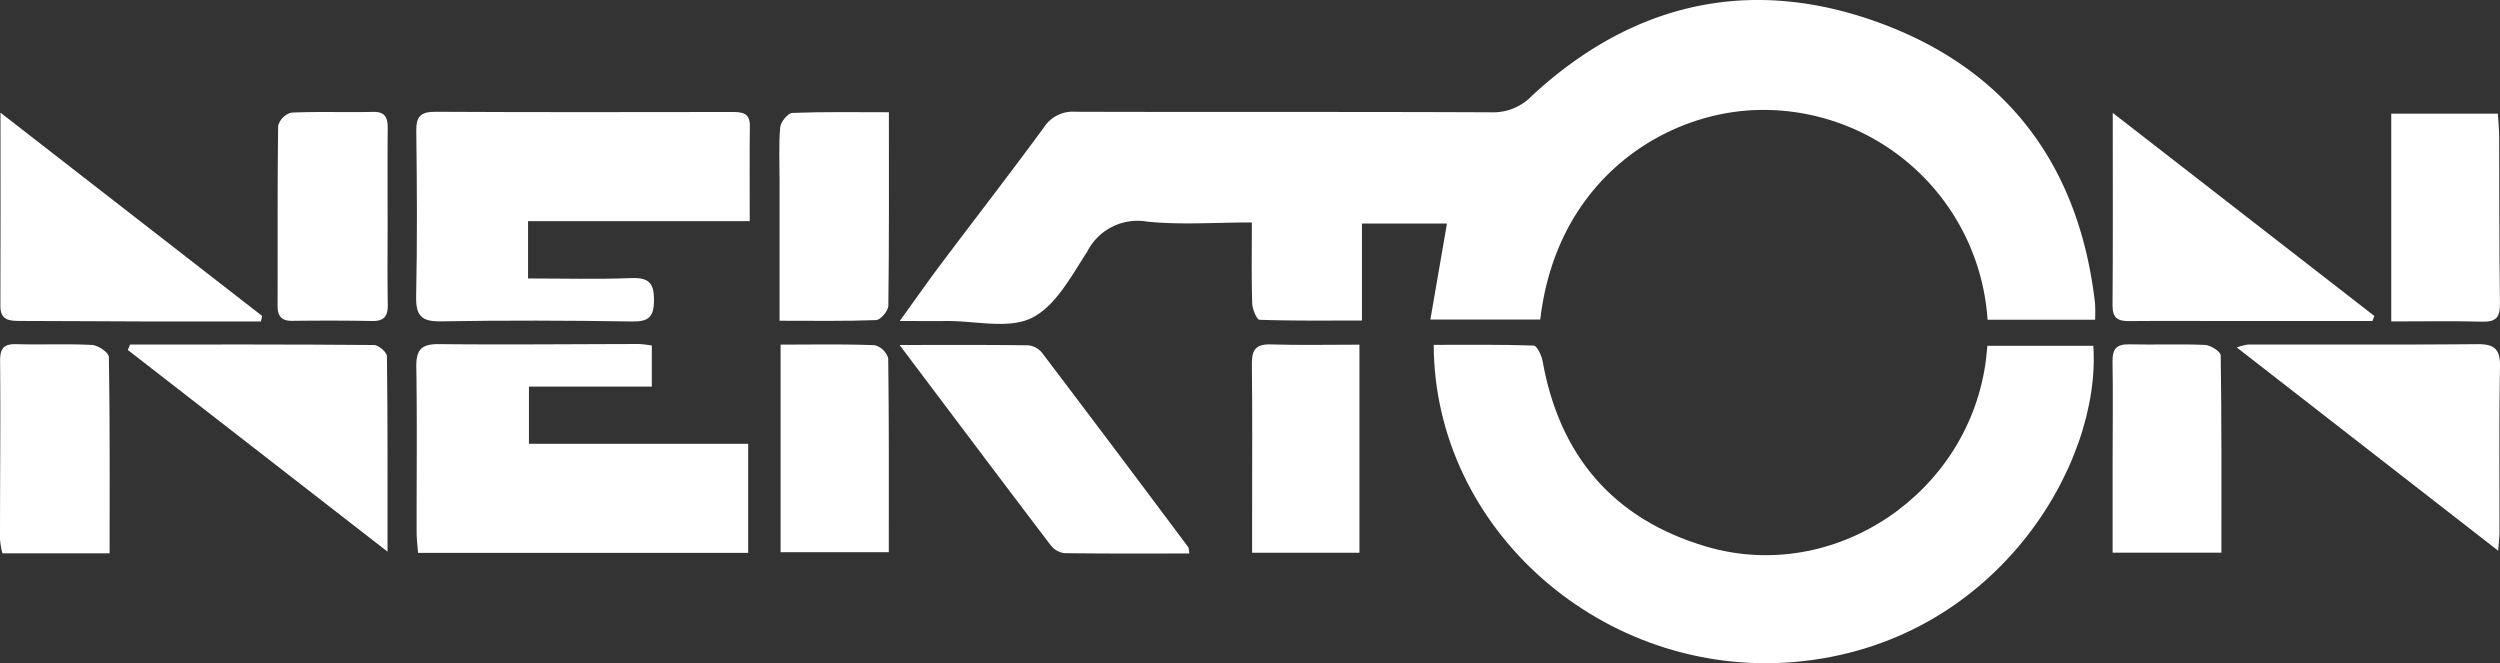
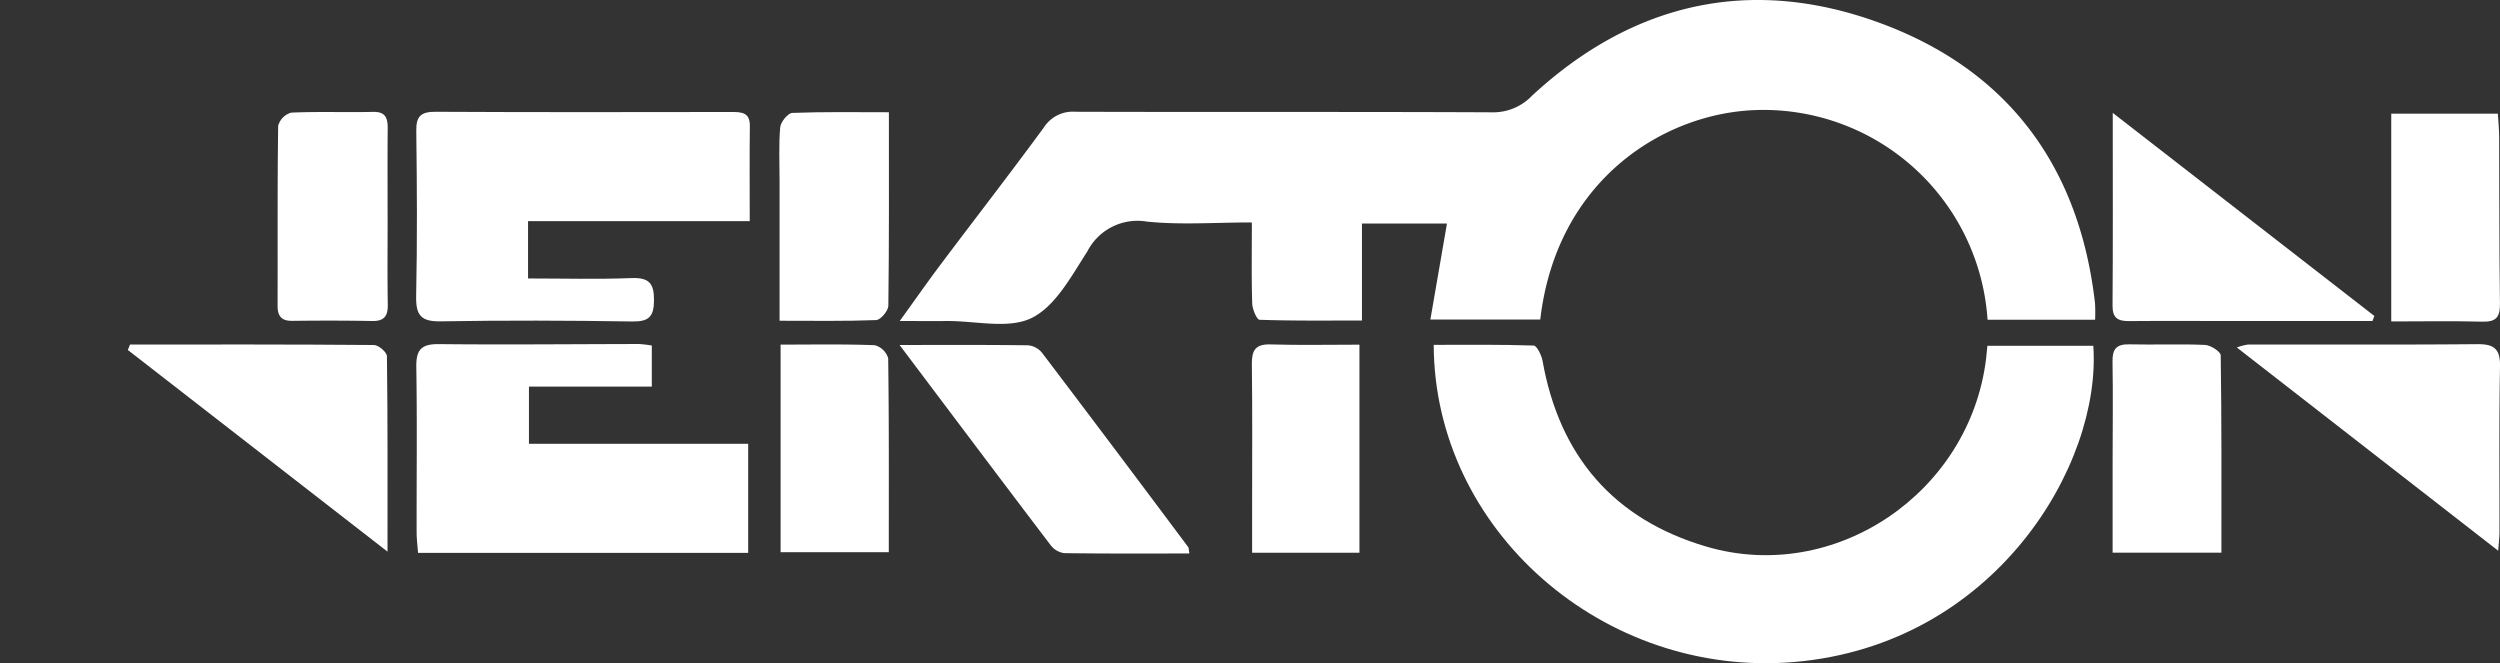
<svg xmlns="http://www.w3.org/2000/svg" width="205.914" height="54.627" viewBox="0 0 205.914 54.627">
  <rect x="0" y="0" width="205.914" height="54.627" fill="#333333" stroke="none" />
  <defs>
    <clipPath id="a">
      <rect width="205.914" height="54.627" fill="none" />
    </clipPath>
  </defs>
  <g clip-path="url(#a)">
    <path d="M311.772,26.333h-8.864a18.5,18.5,0,0,0-19.032-17.27c-7.576.228-16.47,5.717-17.809,17.255h-9.051l1.365-7.905h-7V26.4c-2.96,0-5.7.033-8.434-.061-.227-.007-.592-.871-.606-1.347-.066-2.171-.029-4.345-.029-6.671-3.016,0-5.847.217-8.627-.067a4.643,4.643,0,0,0-4.927,2.461c-1.3,2.01-2.608,4.492-4.566,5.467-1.9.946-4.631.243-7,.259-1.149.007-2.3,0-3.882,0,1.252-1.735,2.276-3.2,3.351-4.633,2.837-3.775,5.732-7.508,8.524-11.315a2.82,2.82,0,0,1,2.58-1.288c11.443.036,22.886-.007,34.329.046a4.417,4.417,0,0,0,3.306-1.38c8.283-7.656,17.958-9.863,28.527-6.021,10.662,3.876,16.546,11.861,17.833,23.129a13.4,13.4,0,0,1,.006,1.354" transform="translate(-139.202 0)" fill="#fff" />
    <path d="M385.493,81.818h8.723c.693,9.784-8.076,24.63-24.634,26.045C353.884,109.2,339.938,97,339.888,81.741c2.739,0,5.486-.036,8.229.058.267.009.654.795.737,1.263,1.388,7.823,5.843,13.042,13.481,15.293,10.588,3.121,21.69-4.408,23.048-15.457.034-.284.058-.568.111-1.081" transform="translate(-221.8 -53.337)" fill="#fff" />
    <path d="M107.873,35.507v4.724c2.9,0,5.708.078,8.511-.032,1.466-.058,1.876.438,1.863,1.851-.013,1.369-.457,1.744-1.816,1.723-5.252-.082-10.506-.1-15.758-.01-1.632.028-2.048-.518-2.016-2.073.094-4.538.069-9.08.01-13.619-.016-1.209.385-1.575,1.585-1.569,8.139.043,16.278.029,24.418.017.835,0,1.485.061,1.472,1.152-.031,2.574-.01,5.149-.01,7.835Z" transform="translate(-64.38 -17.295)" fill="#fff" />
    <path d="M118.088,81.68v3.384H107.969v4.708h18.057v8.983H98.835c-.042-.569-.116-1.128-.117-1.687-.008-4.543.046-9.087-.026-13.629-.022-1.422.422-1.891,1.869-1.876,5.487.057,10.974,0,16.461-.008a9.364,9.364,0,0,1,1.066.125" transform="translate(-64.402 -53.22)" fill="#fff" />
    <path d="M213.272,81.779c3.81,0,7.2-.02,10.592.027A1.68,1.68,0,0,1,225,82.42q6.051,7.976,12.037,16c.059.079.045.213.1.532-3.467,0-6.9.022-10.326-.03a1.7,1.7,0,0,1-1.112-.669c-4.069-5.354-8.107-10.732-12.432-16.474" transform="translate(-139.174 -53.364)" fill="#fff" />
    <path d="M30.478,81.67c6.7,0,13.4-.016,20.092.041.376,0,1.066.595,1.071.92.068,5.214.048,10.428.048,16.1L30.3,82.121l.181-.451" transform="translate(-19.771 -53.294)" fill="#fff" />
    <path d="M522.226,43.9H510.648c-2.828,0-5.655-.02-8.483.005-.916.008-1.354-.26-1.347-1.276.038-5.11.017-10.221.017-15.872l21.547,16.727-.156.416" transform="translate(-326.817 -17.459)" fill="#fff" />
-     <path d="M21.547,43.91c-3.043,0-6.086.007-9.129,0-3.577-.01-7.153-.04-10.73-.044C.8,43.863.087,43.8.093,42.62.117,37.457.1,32.294.1,26.711L21.65,43.452l-.1.458" transform="translate(-0.061 -17.431)" fill="#fff" />
    <path d="M551.8,98.6,530.274,81.861a4.629,4.629,0,0,1,.917-.24c6.3-.01,12.6.024,18.9-.032,1.417-.013,1.891.421,1.863,1.865-.088,4.544-.036,9.09-.045,13.635,0,.383-.051.765-.1,1.508" transform="translate(-346.039 -53.242)" fill="#fff" />
    <path d="M74.873,35.177c0,2.412-.026,4.824.013,7.236.015.943-.307,1.358-1.294,1.339-2.191-.043-4.384-.039-6.576-.014-.9.01-1.208-.4-1.206-1.252.015-4.939-.022-9.878.048-14.816a1.557,1.557,0,0,1,1.068-1.082c2.245-.1,4.5-.012,6.746-.061,1.082-.024,1.215.56,1.207,1.413-.022,2.412-.008,4.824-.008,7.236" transform="translate(-42.946 -17.311)" fill="#fff" />
    <path d="M185.054,81.676c2.7,0,5.231-.049,7.756.05a1.58,1.58,0,0,1,1.106,1.072c.073,5.278.05,10.557.05,15.976h-8.912Z" transform="translate(-120.76 -53.292)" fill="#fff" />
-     <path d="M9.027,98.816H.2A6.793,6.793,0,0,1,0,97.659c0-4.885.052-9.769.008-14.653C0,81.953.281,81.56,1.355,81.59c2.076.058,4.159-.045,6.231.067.5.027,1.374.629,1.38.978.089,5.331.062,10.663.062,16.18" transform="translate(0 -53.242)" fill="#fff" />
    <path d="M193.764,26.587c0,5.492.024,10.717-.045,15.941-.006.415-.639,1.164-1,1.178-2.579.1-5.164.055-7.959.055,0-3.9,0-7.678,0-11.454,0-1.494-.076-3,.051-4.479.038-.438.635-1.172,1-1.186,2.581-.1,5.168-.055,7.958-.055" transform="translate(-120.55 -17.342)" fill="#fff" />
    <path d="M566.893,44.064V26.953h8.779c.038.613.1,1.219.108,1.826.021,4.6,0,9.191.066,13.786.017,1.109-.275,1.547-1.436,1.518-2.461-.064-4.924-.019-7.516-.019" transform="translate(-369.936 -17.589)" fill="#fff" />
    <path d="M305.64,81.669V98.807H296.8V95.183c0-3.962.028-7.926-.021-11.888-.014-1.134.27-1.684,1.532-1.646,2.4.071,4.808.02,7.328.02" transform="translate(-193.669 -53.28)" fill="#fff" />
    <path d="M509.783,98.788h-8.962c0-2.554,0-5.009,0-7.464,0-2.759.041-5.519-.008-8.278-.018-1.036.33-1.441,1.388-1.416,2.078.05,4.16-.043,6.234.048.461.021,1.285.553,1.29.86.079,5.385.057,10.77.057,16.249" transform="translate(-326.814 -53.268)" fill="#fff" />
  </g>
</svg>